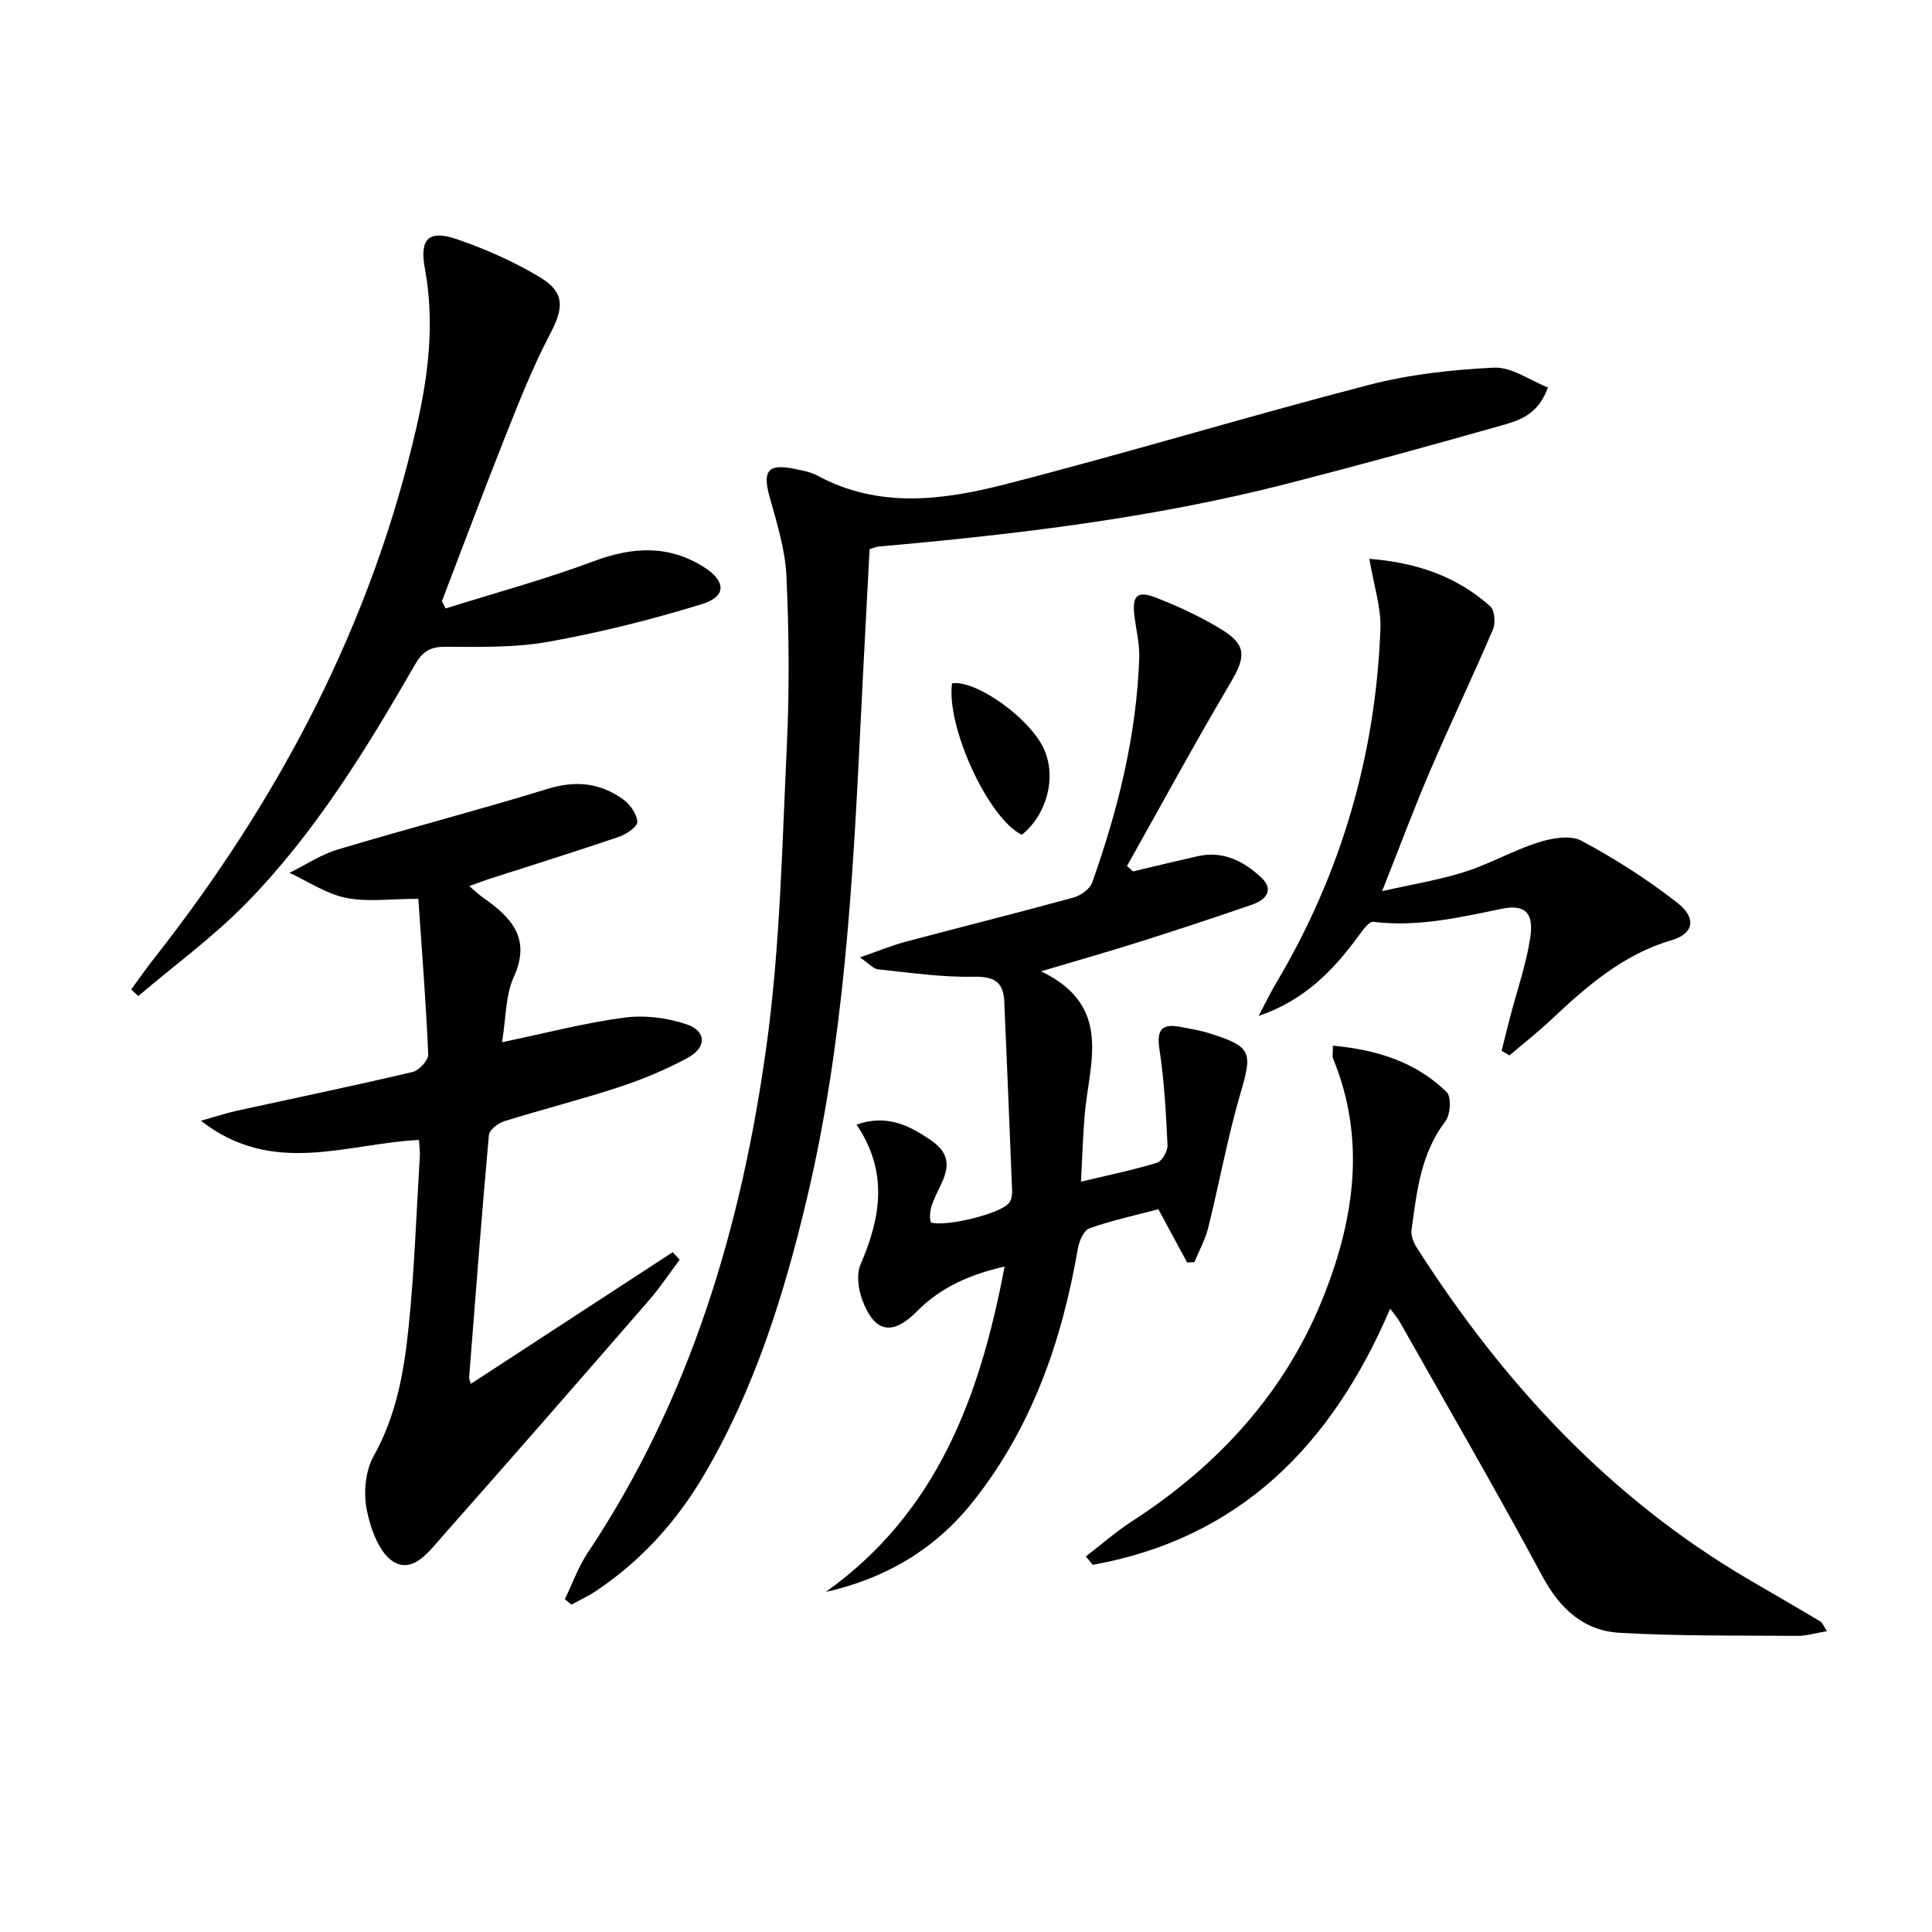
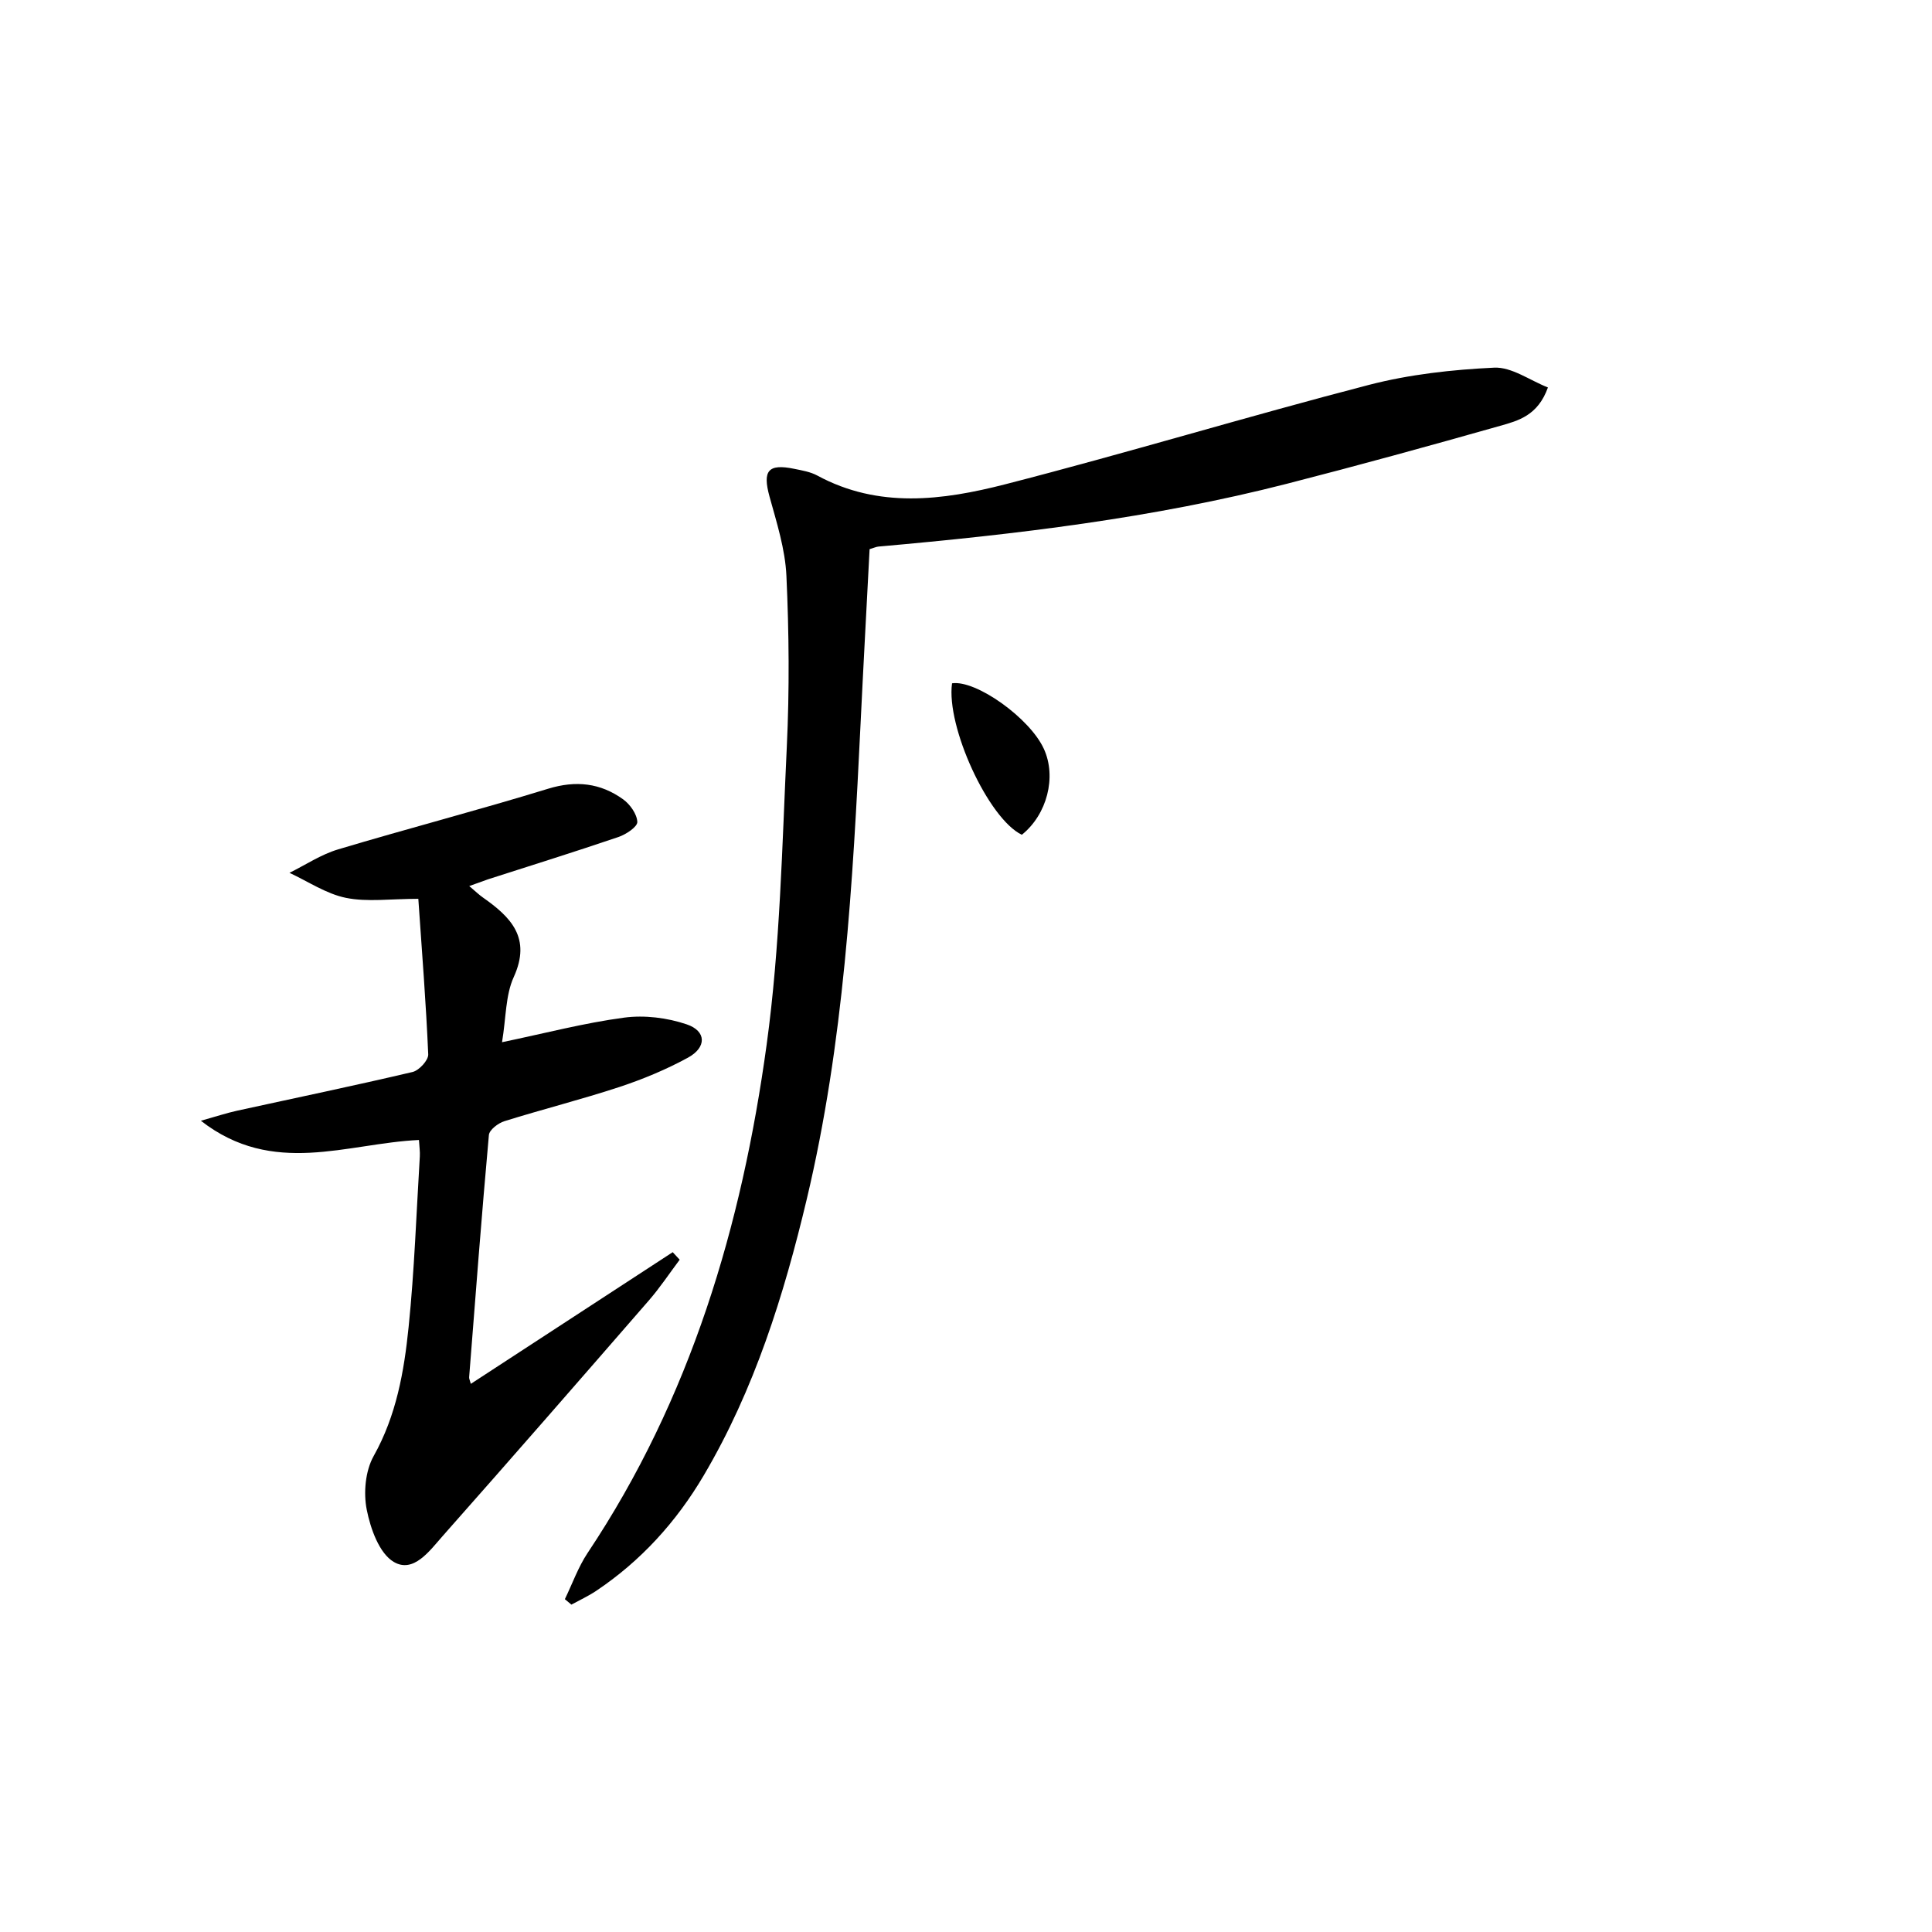
<svg xmlns="http://www.w3.org/2000/svg" enable-background="new 0 0 400 400" viewBox="0 0 400 400">
  <path d="m116.95 331.09c1.55-3.2 2.76-6.64 4.71-9.57 21.32-31.95 31.94-67.8 37.07-105.27 2.79-20.36 3.19-41.07 4.17-61.65.56-11.76.46-23.59-.08-35.36-.25-5.52-2.01-11.03-3.5-16.43-1.47-5.35-.32-6.87 5.14-5.74 1.62.33 3.34.62 4.76 1.39 12.67 6.87 25.94 5.13 38.85 1.82 25.21-6.47 50.14-14.05 75.34-20.59 8.41-2.18 17.25-3.16 25.94-3.57 3.62-.17 7.37 2.62 11.13 4.1-2.07 5.82-6.16 6.89-9.88 7.94-14.66 4.16-29.36 8.2-44.13 11.99-27.75 7.12-56.11 10.49-84.58 13.01-.47.04-.93.26-1.85.54-.62 12.02-1.29 24.1-1.87 36.18-1.61 33.04-3.45 66.07-11.14 98.4-4.74 19.92-10.84 39.42-21.34 57.21-5.65 9.58-13 17.69-22.3 23.91-1.61 1.07-3.39 1.89-5.09 2.82-.45-.38-.9-.76-1.35-1.13z" />
-   <path d="m245.78 261.39c-1.92-3.56-3.84-7.11-5.95-11.03-4.81 1.27-9.65 2.31-14.27 3.95-1.17.41-2.13 2.65-2.4 4.19-3.29 19.1-9.49 36.99-21.69 52.37-7.78 9.81-17.98 15.89-30.51 18.73 23.08-16.45 31.95-40.48 37.03-67.38-7.17 1.65-13.19 4.28-18.06 9.2-5.15 5.2-8.86 4.59-11.43-2.36-.81-2.19-1.21-5.22-.34-7.24 4.14-9.63 5.86-19.08-.82-28.98 6.44-2.27 11.15.35 15.35 3.2 8.13 5.53-1.52 11.25.03 17.05 2.89.98 14.56-1.76 16.24-4.1.44-.61.62-1.55.59-2.32-.51-13.11-1.06-26.22-1.63-39.33-.18-4.19-2.24-5.2-6.46-5.12-6.55.13-13.12-.85-19.67-1.53-.98-.1-1.85-1.18-3.75-2.47 3.78-1.31 6.62-2.49 9.57-3.27 11.54-3.08 23.12-5.96 34.64-9.12 1.49-.41 3.39-1.75 3.87-3.1 5.36-15.08 9.21-30.53 9.75-46.62.09-2.78-.62-5.59-.98-8.39-.56-4.38.48-5.54 4.48-3.97 4.76 1.87 9.48 4.05 13.81 6.75 4.98 3.12 4.66 5.66 1.62 10.8-7.41 12.52-14.34 25.31-21.47 38l1.26 1.11c4.47-1.05 8.93-2.14 13.41-3.15 5.26-1.18 9.55 1.08 13.15 4.44 2.7 2.52.93 4.61-1.84 5.57-7.83 2.71-15.71 5.3-23.61 7.8-6.12 1.94-12.3 3.69-20.15 6.03 14.95 7.21 9.95 18.92 9.03 29.67-.38 4.45-.5 8.92-.77 13.88 5.59-1.34 10.74-2.39 15.75-3.92 1.04-.32 2.22-2.43 2.16-3.66-.31-6.6-.67-13.24-1.66-19.76-.6-3.96.31-5.44 4.24-4.72 2.12.39 4.26.76 6.31 1.41 8.51 2.69 8.7 3.88 6.27 12.16-2.7 9.21-4.41 18.7-6.73 28.03-.61 2.46-1.89 4.75-2.86 7.12-.51.02-1.01.05-1.51.08z" />
  <path d="m97.15 183.45c1.31 1.11 2.02 1.8 2.82 2.36 5.8 4.07 10.09 8.37 6.39 16.49-1.71 3.75-1.57 8.35-2.42 13.48 8.88-1.85 17.01-3.99 25.28-5.09 4.21-.56 8.91.02 12.95 1.39 4.11 1.39 4.16 4.77.26 6.9-4.49 2.45-9.3 4.45-14.16 6.06-7.87 2.59-15.93 4.62-23.84 7.09-1.29.4-3.11 1.79-3.21 2.86-1.51 16.71-2.78 33.44-4.09 50.16-.02.3.15.62.35 1.36 14.01-9.13 27.9-18.19 41.8-27.26l1.44 1.56c-2.11 2.81-4.06 5.76-6.36 8.41-14.18 16.32-28.39 32.62-42.72 48.81-2.68 3.03-6.03 7.76-10.11 5.35-3.02-1.78-4.82-6.88-5.6-10.81-.7-3.52-.29-8.04 1.43-11.11 4.71-8.4 6.3-17.51 7.24-26.72 1.2-11.73 1.6-23.54 2.32-35.32.06-.96-.09-1.94-.18-3.4-14.91.69-30.2 7.68-45.15-3.98 3.24-.91 5.32-1.6 7.45-2.07 12.13-2.66 24.3-5.18 36.39-8.03 1.34-.32 3.28-2.43 3.23-3.64-.45-10.56-1.29-21.11-2.05-32.21-5.8 0-10.56.7-14.99-.2-4.08-.83-7.81-3.38-11.69-5.18 3.34-1.65 6.54-3.8 10.06-4.85 14.45-4.33 29.07-8.13 43.49-12.56 5.77-1.77 10.83-1.19 15.53 2.19 1.44 1.04 2.87 3.06 2.94 4.68.04 1.01-2.34 2.59-3.9 3.12-8.96 3.05-17.99 5.86-27 8.76-1.1.38-2.18.79-3.9 1.4z" />
-   <path d="m275.96 216.49c9.13.86 17.17 3.37 23.56 9.61 1 .98.79 4.65-.25 6.02-5.14 6.72-5.94 14.65-7.03 22.53-.16 1.16.43 2.63 1.1 3.68 17.9 28 39.94 51.87 68.91 68.8 4.87 2.85 9.76 5.66 14.61 8.56.48.29.71 1 1.39 2.02-2.32.39-4.2.99-6.06.98-12.28-.09-24.58.06-36.82-.63-7.46-.42-12.41-4.97-16.05-11.74-9.52-17.7-19.61-35.1-29.49-52.6-.46-.82-1.1-1.53-2.01-2.78-12.1 28.32-31.19 47.56-61.58 53.04-.48-.58-.95-1.16-1.43-1.74 3.18-2.44 6.21-5.11 9.57-7.28 18.09-11.73 32.05-27.02 39.92-47.23 6.17-15.85 8.45-32.11 1.71-48.55-.2-.46-.05-1.01-.05-2.69z" />
-   <path d="m92.26 125.97c10.22-3.21 20.6-6.01 30.62-9.76 8.03-3 15.49-3.46 22.87 1.21 4.59 2.91 4.7 6.09-.46 7.67-10.42 3.2-21.07 5.87-31.79 7.79-6.97 1.25-14.24 1.04-21.38 1.03-3.11 0-4.68 1.03-6.19 3.67-10.14 17.62-20.77 34.99-35.1 49.58-6.81 6.93-14.77 12.74-22.2 19.06-.49-.46-.98-.92-1.47-1.37 1.56-2.12 3.06-4.28 4.68-6.34 25.92-32.95 45.1-69.25 54.45-110.34 2.44-10.7 3.72-21.57 1.67-32.63-1.14-6.18.85-8.02 6.74-5.98 5.9 2.05 11.75 4.62 17.08 7.84 5.25 3.17 4.95 6.34 2.09 11.78-3.53 6.72-6.33 13.84-9.15 20.91-4.54 11.41-8.83 22.92-13.23 34.39.26.5.52.99.77 1.49z" />
-   <path d="m283.51 115.7c9.9.78 18.15 3.68 25.03 9.83.92.82 1.13 3.45.57 4.77-4.22 9.87-8.85 19.56-13.08 29.42-3.32 7.74-6.25 15.65-9.87 24.78 6.36-1.44 11.86-2.32 17.11-3.99 5.2-1.66 10.03-4.45 15.23-6.1 2.79-.89 6.62-1.57 8.91-.35 6.96 3.73 13.71 8.03 19.92 12.9 4.02 3.15 3.29 6.37-1.22 7.69-10.15 2.96-17.68 9.64-25.11 16.6-2.71 2.54-5.65 4.85-8.48 7.26-.54-.32-1.08-.63-1.63-.95.6-2.38 1.18-4.76 1.8-7.13 1.42-5.45 3.31-10.82 4.14-16.36.75-5.05-1.05-6.91-5.92-5.91-8.81 1.81-17.48 3.82-26.59 2.69-.88-.11-2.18 1.74-3.02 2.88-5.26 7.22-11.35 13.45-20.71 16.6 1.22-2.29 2.34-4.64 3.66-6.86 13.4-22.57 20.54-47.02 21.55-73.19.18-4.49-1.37-9.05-2.29-14.58z" />
  <path d="m211.56 172.83c-6.91-3.3-15.7-22.39-14.45-31.36 4.97-.74 16.11 7.21 19.01 13.57 2.67 5.82.67 13.59-4.56 17.79z" />
</svg>